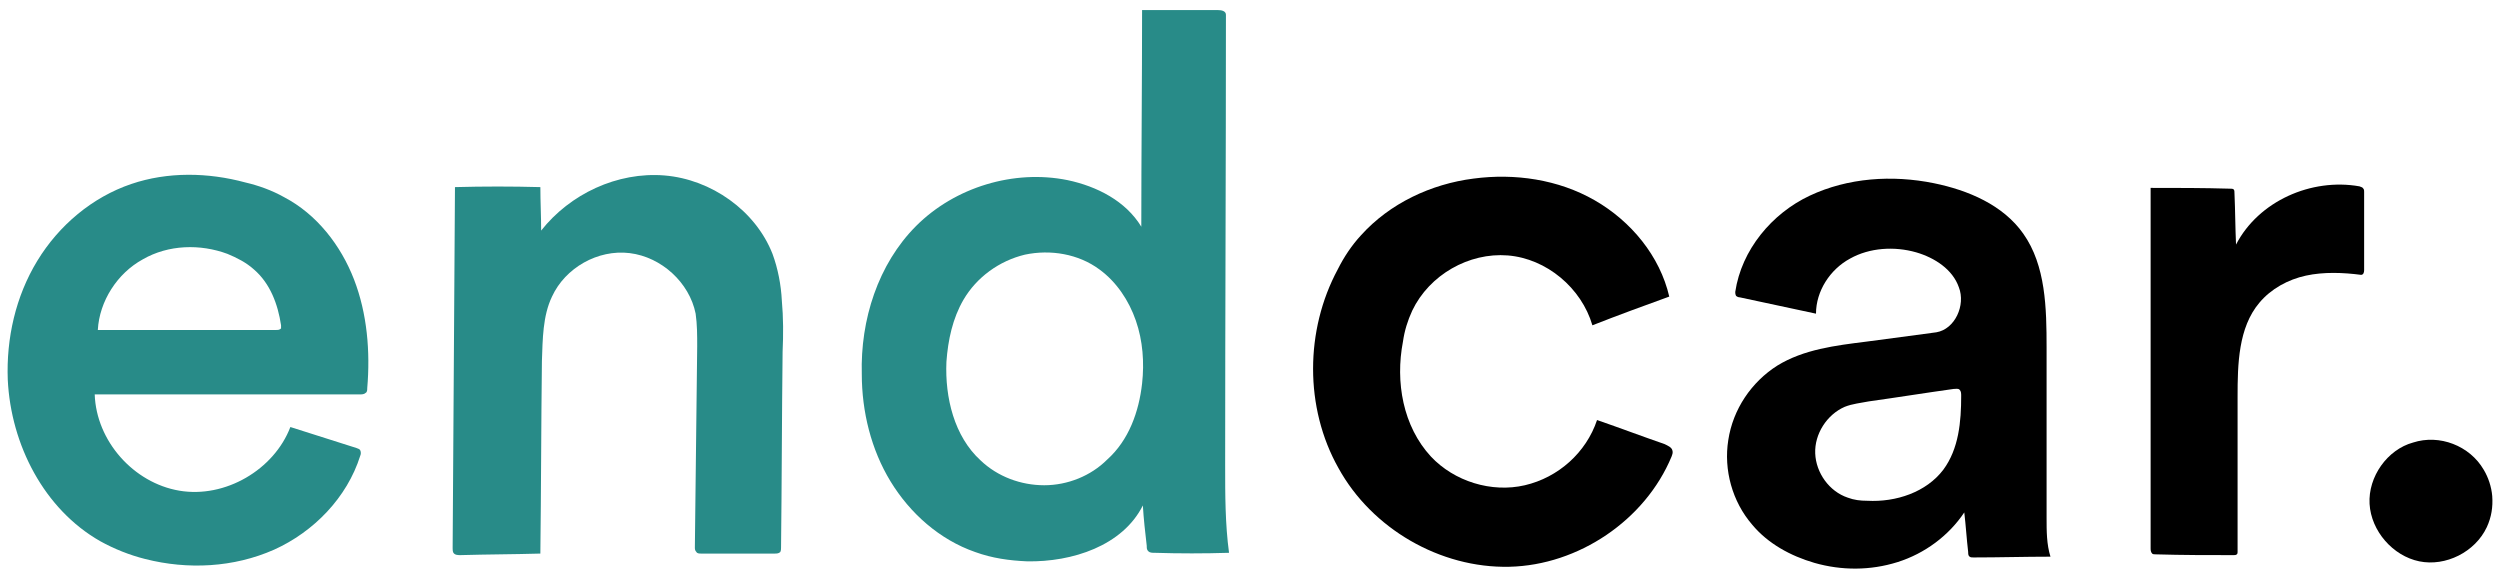
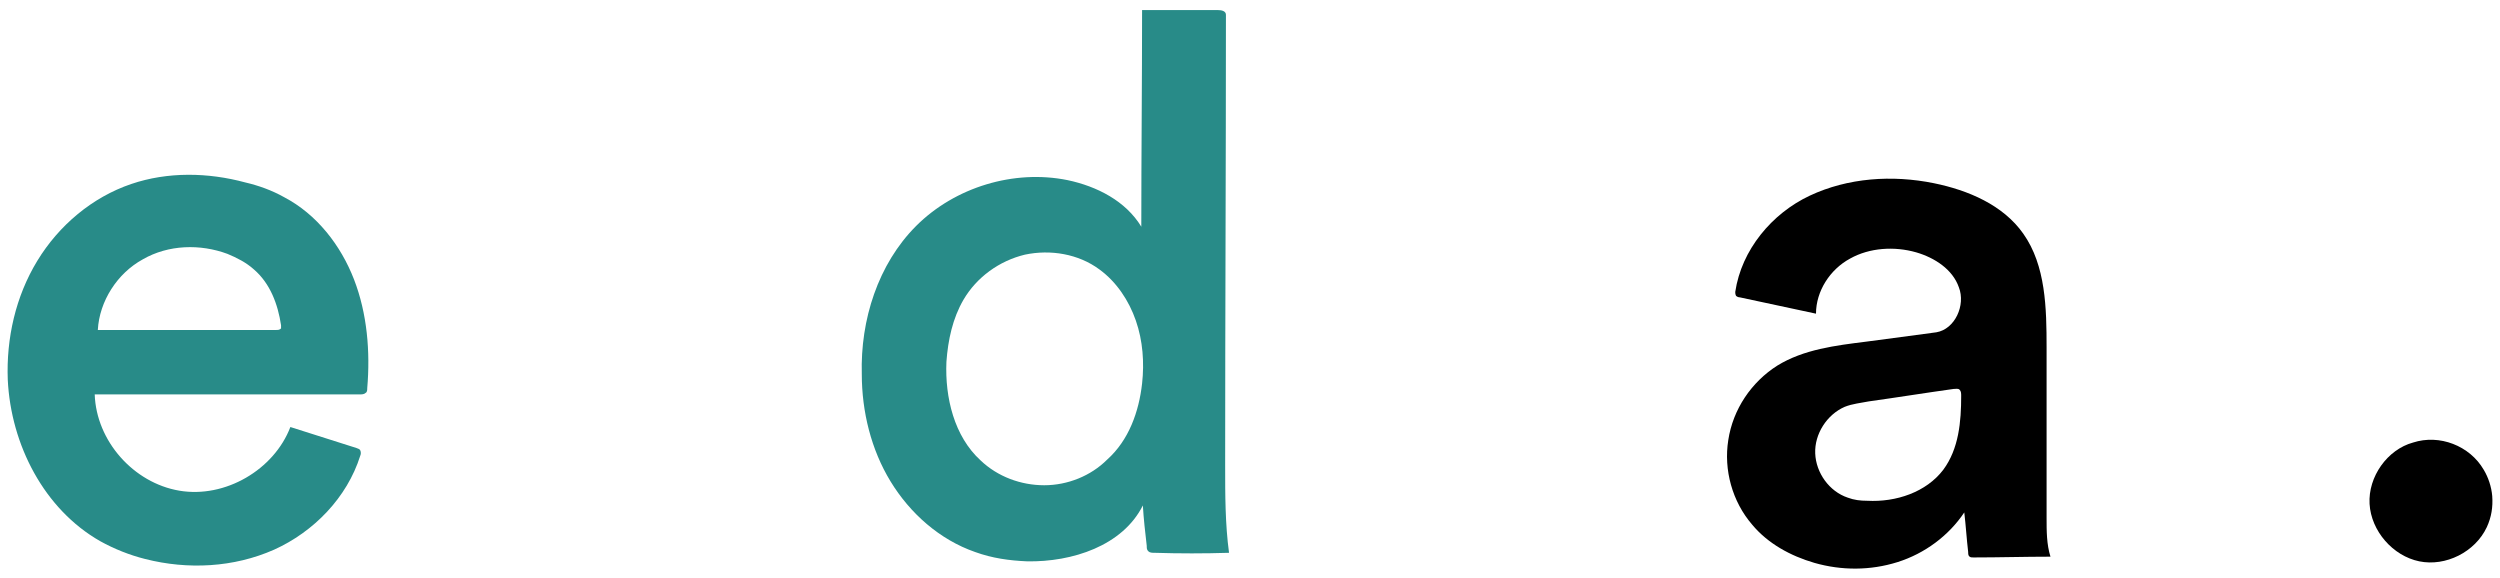
<svg xmlns="http://www.w3.org/2000/svg" version="1.1" id="Layer_1" x="0px" y="0px" viewBox="0 0 322 74.5" style="enable-background:new 0 0 322 74.5;" xml:space="preserve">
  <style type="text/css">
	.st0{fill:#288B88;}
</style>
  <g>
    <path class="st0" d="M12.2,50.8c0.2,6,5,11.4,10.9,12.4s12.2-2.7,14.3-8.2c2.8,0.9,5.7,1.8,8.5,2.7c0.2,0.1,0.4,0.1,0.5,0.3   s0.1,0.5,0,0.7c-1.7,5.4-6,9.8-11.1,12.1c-5.2,2.3-11.1,2.6-16.6,1.2c-2-0.5-4-1.3-5.8-2.3C5.7,65.6,1.4,57.3,1,48.9   c-0.2-5.3,1-10.7,3.8-15.3s7.1-8.2,12.1-9.9c4.7-1.6,9.9-1.5,14.7-0.2c1.7,0.4,3.4,1,5,1.9c4.2,2.2,7.3,6.2,9,10.6s2.1,9.3,1.7,14   c0,0.2,0,0.5-0.2,0.6c-0.2,0.2-0.5,0.2-0.8,0.2C34.9,50.8,23.6,50.8,12.2,50.8 M36.2,41.9c-0.4-2.7-1.4-5.4-3.5-7.2   c-1-0.9-2.2-1.5-3.4-2c-3.5-1.3-7.6-1.2-10.9,0.7c-3.3,1.8-5.6,5.4-5.8,9.1c7.7,0,15.3,0,23,0c0.2,0,0.4,0,0.6-0.2   C36.2,42.1,36.2,42,36.2,41.9z" />
    <path class="st0" d="M118,29.1c5-5,12.6-7.3,19.5-5.9c3.8,0.8,7.5,2.7,9.5,6c0-9.3,0.1-18.6,0.1-27.9c3.3,0,6.6,0,9.8,0   c0.4,0,1,0.1,1,0.6c0,19.3-0.1,38.7-0.1,58c0,3.8,0,7.6,0.5,11.3c-3.2,0.1-6.4,0.1-9.6,0c-0.3,0-0.6,0-0.8-0.2s-0.2-0.4-0.2-0.7   c-0.2-1.7-0.4-3.5-0.5-5.2c-2.6,5.2-9.1,7.3-14.9,7.2c-2.3-0.1-4.5-0.4-6.7-1.2c-4.6-1.6-8.4-5-10.9-9.1s-3.7-9-3.7-13.8   C110.8,41.2,113.1,34,118,29.1 M147.1,49.4c0.3-2.7,0.1-5.5-0.8-8.1c-0.9-2.6-2.5-5-4.7-6.6c-2.7-2-6.3-2.6-9.6-1.9   c-3.3,0.8-6.2,2.9-7.9,5.8c-1.4,2.4-2,5.2-2.2,8c-0.2,4.6,1,9.6,4.4,12.7c2.2,2.1,5.2,3.2,8.2,3.2s6-1.2,8.1-3.3   C145.4,56.7,146.7,53,147.1,49.4z" />
-     <path class="st0" d="M58.3,70.6c0.1-15.5,0.2-31,0.3-46.5c3.7-0.1,7.3-0.1,11,0c0,1.9,0.1,3.7,0.1,5.6c3.7-4.7,9.8-7.6,15.9-7.1   c6,0.5,11.7,4.5,13.9,10.1c0.7,1.9,1.1,4,1.2,6c0.2,2.2,0.2,4.4,0.1,6.6c-0.1,8.4-0.1,16.8-0.2,25.2c0,0.2,0,0.4-0.1,0.6   c-0.2,0.2-0.5,0.2-0.7,0.2c-3.2,0-6.3,0-9.5,0c-0.2,0-0.5,0-0.6-0.2c-0.2-0.2-0.2-0.4-0.2-0.6c0.1-8.6,0.2-17.3,0.3-25.9   c0-1.4,0-2.8-0.2-4.2c-0.8-4-4.4-7.3-8.5-7.8s-8.3,1.9-10,5.6c-1.2,2.5-1.2,5.5-1.3,8.3c-0.1,8.3-0.1,16.6-0.2,24.8   c-3.4,0.1-6.9,0.1-10.3,0.2c-0.3,0-0.7,0-0.9-0.3C58.3,71,58.3,70.8,58.3,70.6z" />
    <path d="M228.9,47.1c3.4-2.1,7.5-2.6,11.5-3.1c3-0.4,6-0.8,9-1.2c2.4-0.4,3.8-3.5,2.9-5.8c-0.8-2.3-3.1-3.8-5.5-4.5   c-2.8-0.8-6-0.6-8.5,0.8c-2.6,1.4-4.4,4.2-4.4,7.1c-3.3-0.7-6.5-1.4-9.8-2.1c-0.2,0-0.4-0.1-0.5-0.2c-0.1-0.2-0.1-0.4-0.1-0.5   c0.8-5.4,4.7-10.1,9.6-12.4s10.6-2.7,16-1.6c4.4,0.9,8.9,2.8,11.5,6.5c2.9,4.1,3,9.6,3,14.7c0,7.3,0,14.6,0,21.9c0,1.7,0,3.4,0.5,5   c-3.3,0-6.6,0.1-9.9,0.1c-0.2,0-0.4,0-0.5-0.1c-0.2-0.1-0.2-0.4-0.2-0.6c-0.2-1.7-0.3-3.4-0.5-5.1c-2,3-5.1,5.3-8.6,6.4   s-7.2,1.1-10.7,0.1c-3.1-0.9-6-2.5-8-4.9c-2.6-3-3.7-7.1-3.1-10.9C223.2,52.7,225.6,49.2,228.9,47.1 M252.6,51c0-0.3,0-0.6-0.2-0.8   s-0.5-0.1-0.8-0.1c-3.6,0.5-7.3,1.1-10.9,1.6c-1,0.2-2.1,0.3-3.1,0.7c-2.3,1-3.9,3.5-3.8,6c0.1,2.5,1.8,4.9,4.2,5.7   c0.8,0.3,1.6,0.4,2.5,0.4c3.7,0.2,7.6-1.1,9.8-4C252.3,57.8,252.6,54.3,252.6,51z" />
-     <path d="M205.7,54.1c2.9,1,5.8,2.1,8.7,3.1c0.4,0.2,0.9,0.4,1,0.8c0.1,0.3,0,0.5-0.1,0.8c-3.4,8.2-12,14-20.9,14.2   s-17.7-4.9-22-12.7c-4.4-7.8-4.3-17.8-0.1-25.6c0.8-1.6,1.8-3.1,3-4.4c3.7-4.1,9-6.6,14.5-7.3c5.3-0.7,10.9,0.1,15.6,2.8   c4.7,2.7,8.4,7.2,9.6,12.4c-3.3,1.2-6.6,2.4-9.9,3.7c-1.4-4.8-5.9-8.6-10.9-9s-10.1,2.5-12.3,7.1c-0.6,1.3-1,2.6-1.2,4   c-1,5.2,0,10.9,3.6,14.8c3,3.2,7.8,4.7,12.1,3.7S204.3,58.3,205.7,54.1z" />
-     <path d="M304.4,24.3c0.1,0.1,0.1,0.3,0.1,0.4c0,3.4,0,6.8,0,10.1c0,0.3-0.1,0.6-0.4,0.6c-2.3-0.3-4.8-0.4-7.1,0.1   c-2.3,0.5-4.5,1.7-6,3.5c-2.7,3.2-2.8,7.9-2.8,12.1c0,6.7,0,13.4,0,20c0,0.1,0,0.2-0.1,0.3c-0.1,0.1-0.3,0.1-0.4,0.1   c-3.3,0-6.6,0-10-0.1c-0.2,0-0.4,0-0.5-0.1c-0.2-0.2-0.2-0.5-0.2-0.7c0-15.5,0-31,0-46.4c3.4,0,6.8,0,10.2,0.1c0.2,0,0.4,0,0.5,0.1   s0.1,0.3,0.1,0.5c0.1,2.2,0.1,4.4,0.2,6.6c2.9-5.6,9.7-8.6,15.9-7.5C304.1,24.1,304.3,24.1,304.4,24.3z" />
    <path d="M319.9,60.5c0.6,1,1,2.2,1.1,3.4c0.1,1.4-0.1,2.7-0.7,4c-1.5,3.2-5.3,5.1-8.7,4.4s-6.2-3.9-6.4-7.4c-0.2-3.5,2.3-7,5.6-7.9   C314.2,55.9,318.1,57.4,319.9,60.5z" />
  </g>
</svg>